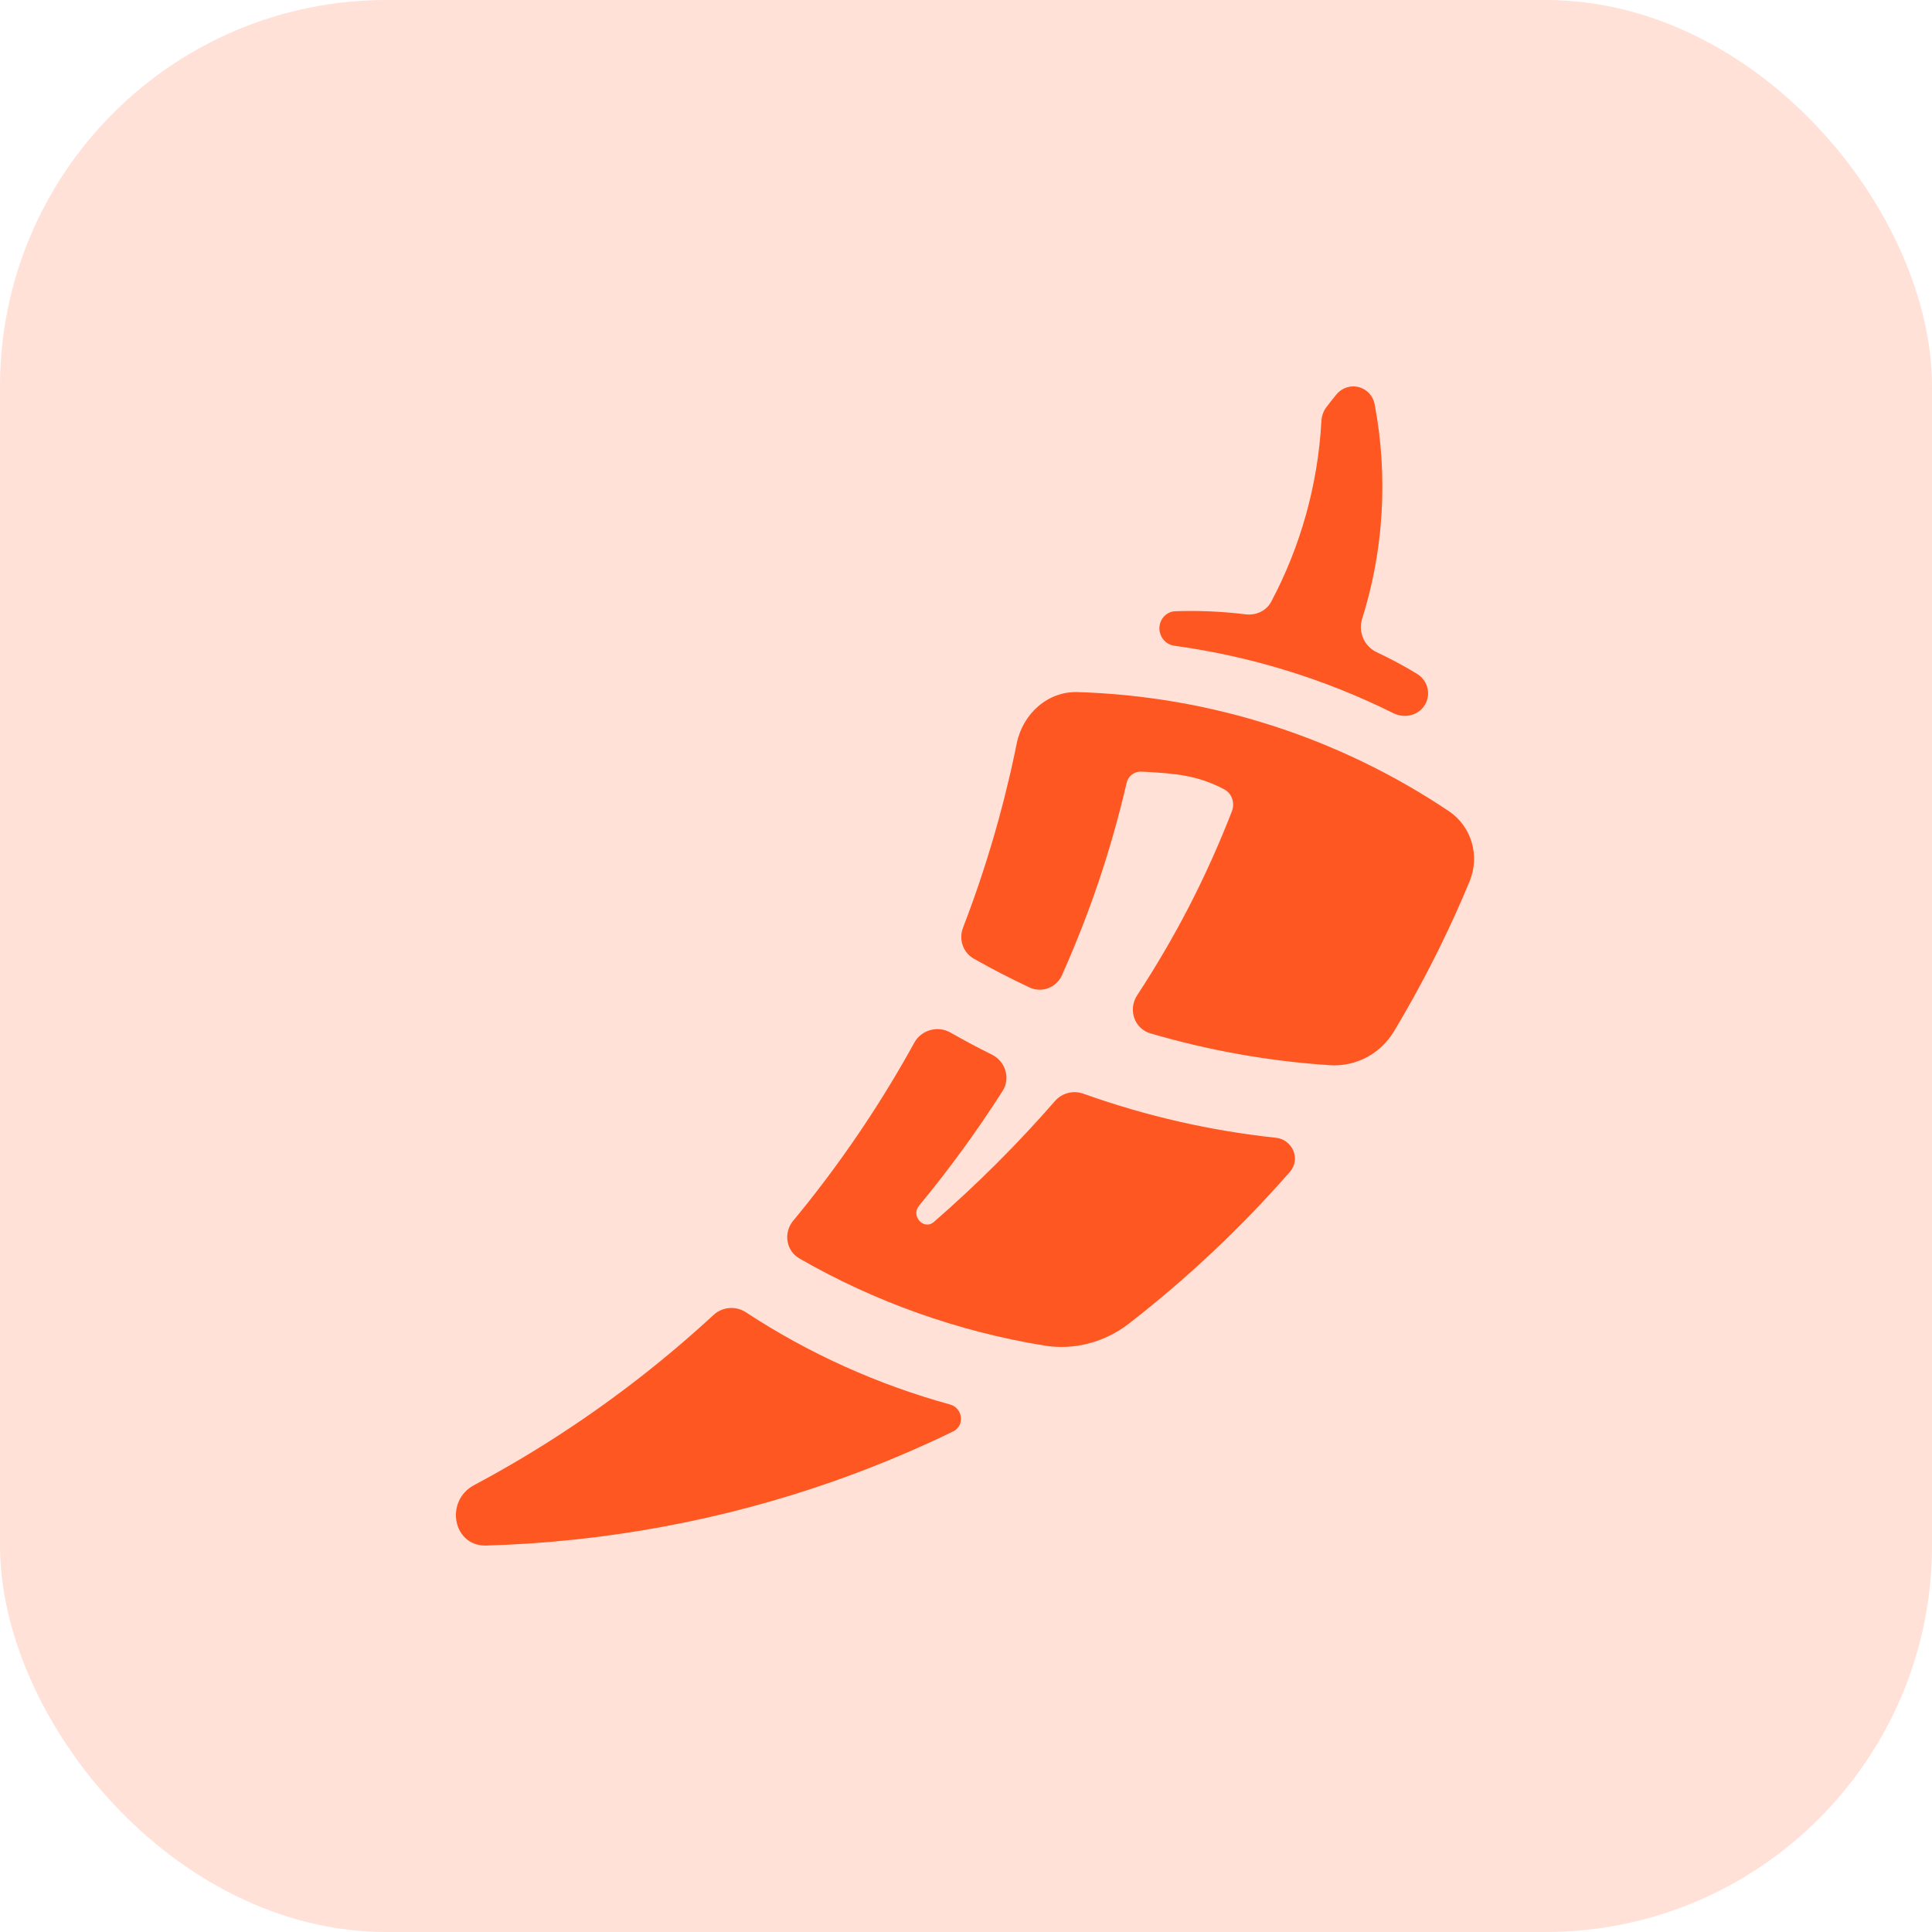
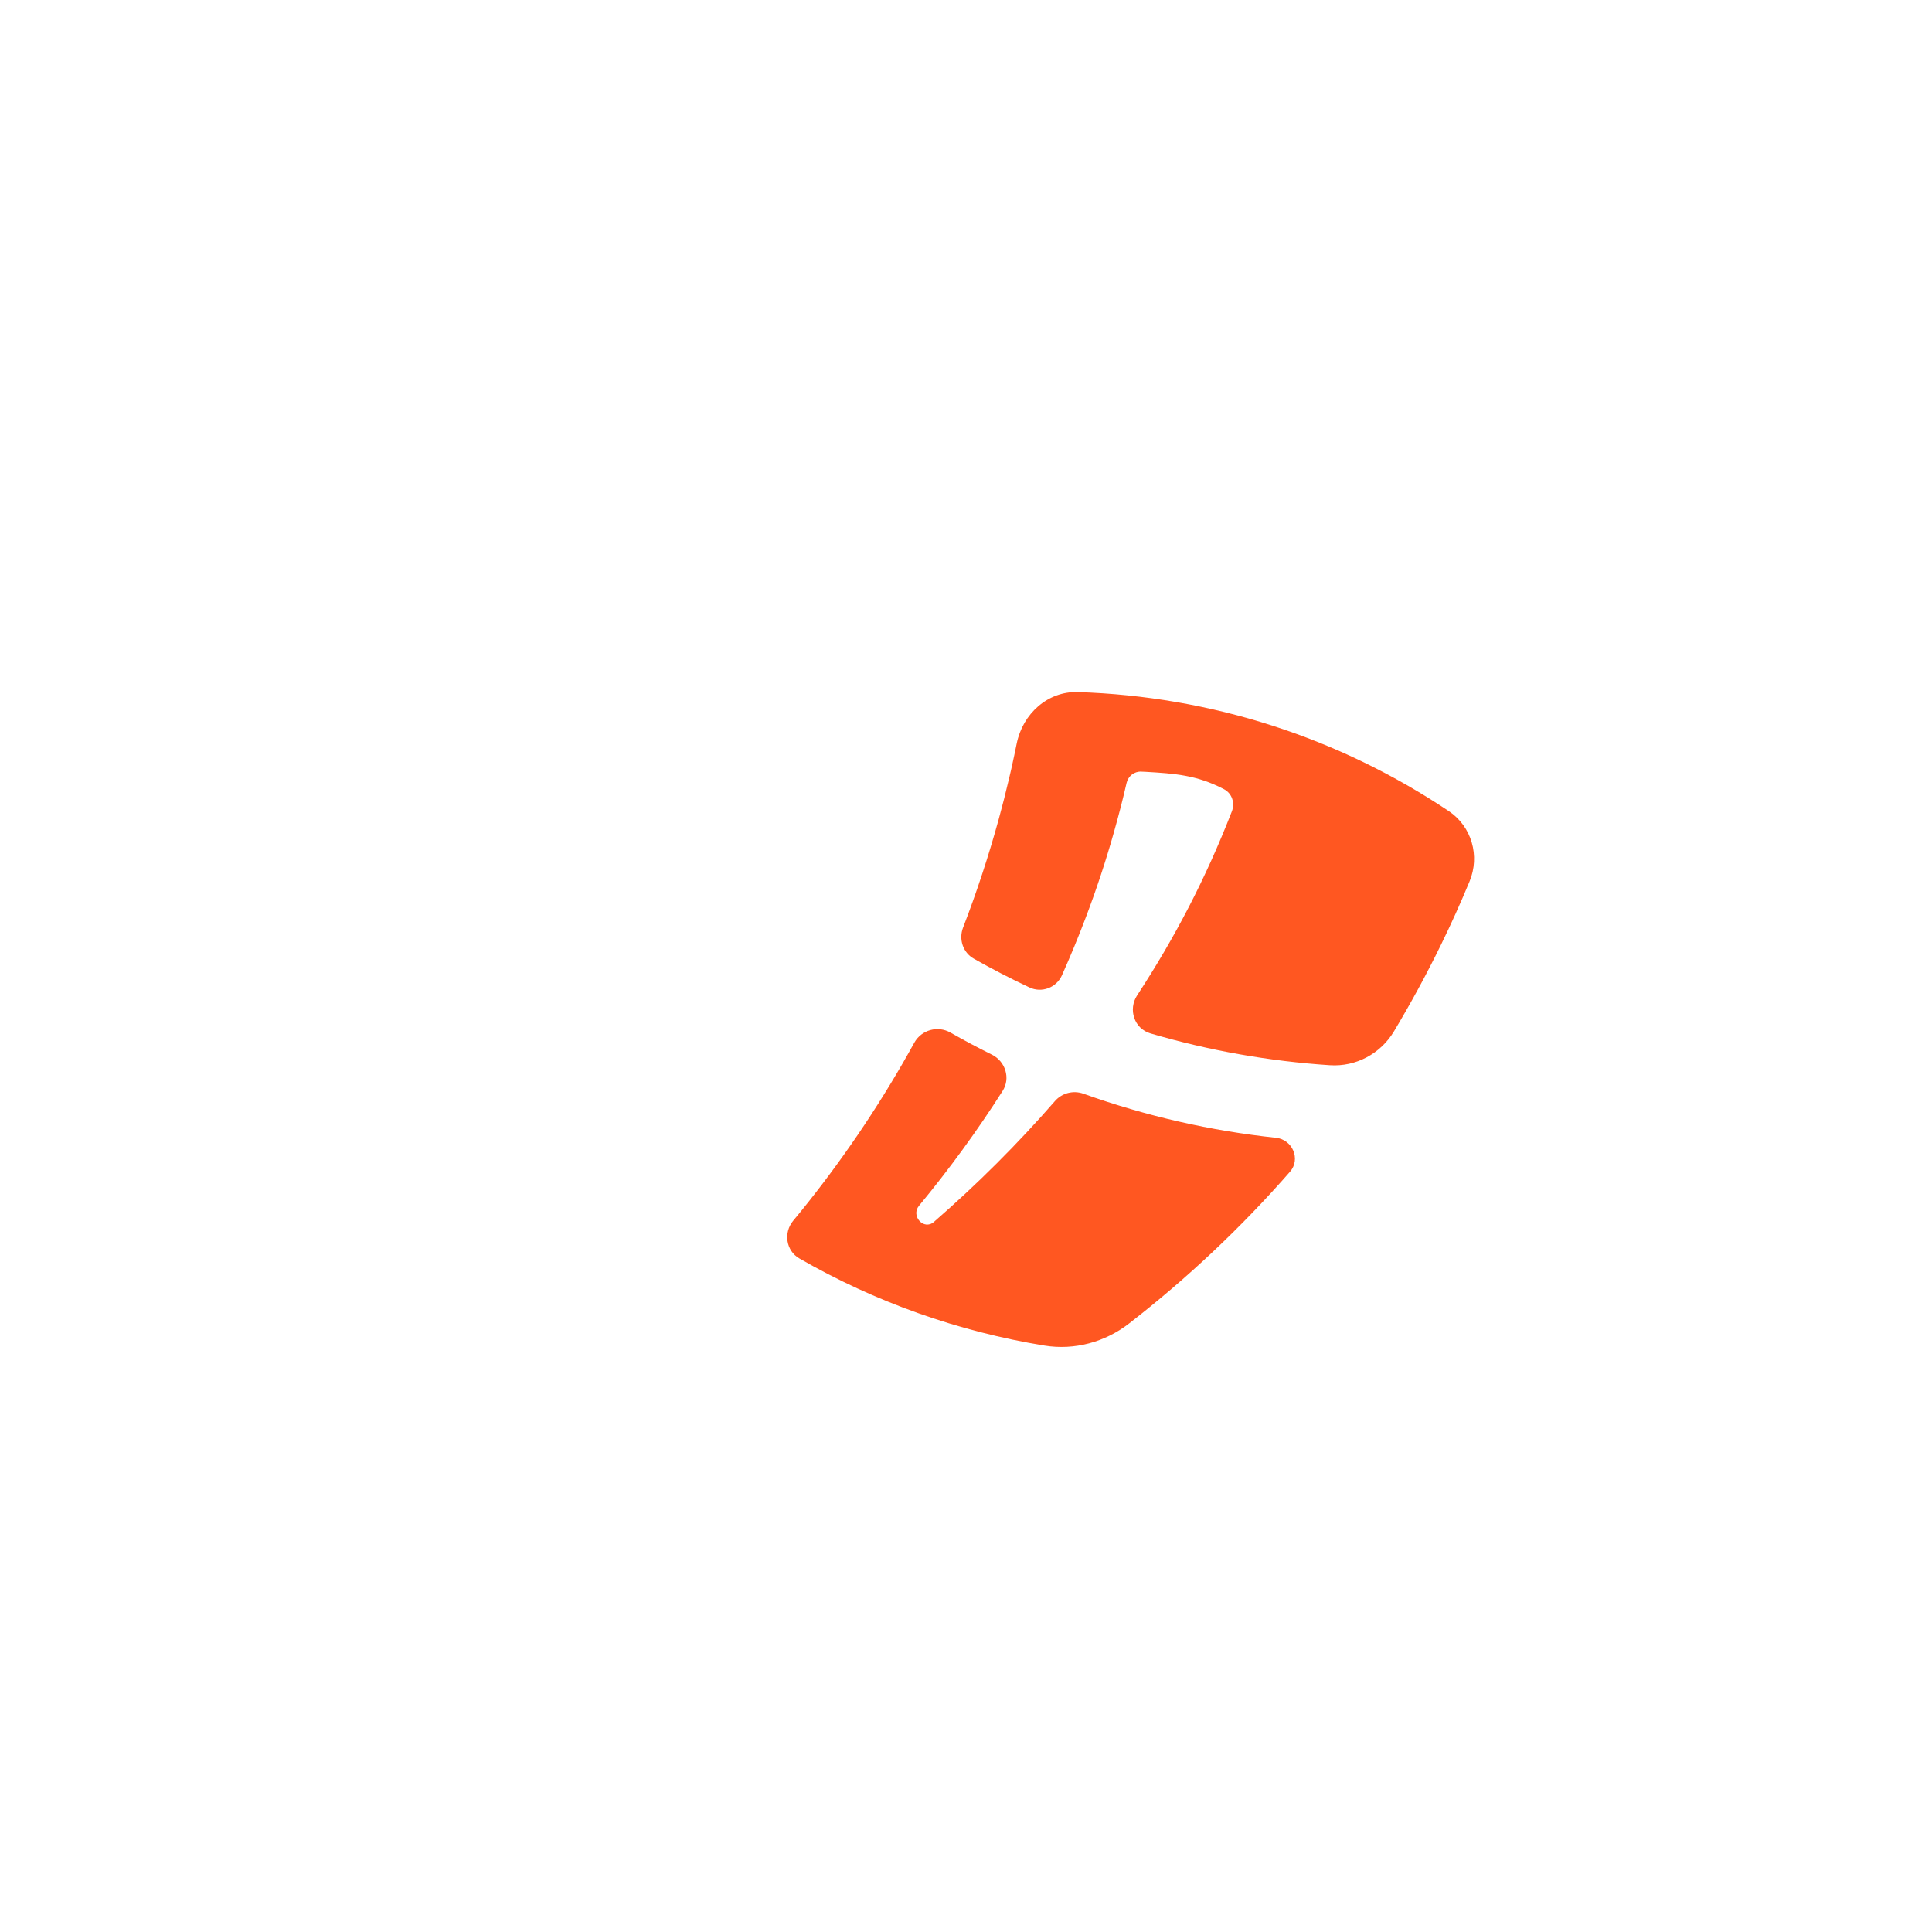
<svg xmlns="http://www.w3.org/2000/svg" width="40" height="40" viewBox="0 0 40 40" fill="none">
-   <rect width="40" height="40" rx="8" fill="#FFE1D8" />
-   <path d="M28.844 14.764C29.081 14.882 29.373 14.816 29.505 14.586C29.634 14.364 29.556 14.082 29.336 13.95C29.068 13.787 28.79 13.638 28.504 13.504C28.246 13.383 28.116 13.086 28.201 12.814C28.652 11.385 28.74 9.848 28.462 8.377C28.387 7.986 27.914 7.866 27.662 8.175C27.594 8.258 27.526 8.344 27.461 8.43C27.398 8.513 27.364 8.614 27.358 8.719C27.284 10.063 26.917 11.33 26.32 12.456C26.218 12.648 26.003 12.746 25.788 12.719C25.304 12.659 24.815 12.638 24.328 12.655C24.192 12.66 24.075 12.753 24.027 12.88C23.947 13.096 24.084 13.338 24.311 13.369C25.885 13.584 27.422 14.056 28.844 14.764Z" fill="#FF5721" />
  <path fill-rule="evenodd" clip-rule="evenodd" d="M23.543 20.608C23.352 20.9 23.483 21.297 23.818 21.395C25.042 21.754 26.288 21.972 27.533 22.054C28.072 22.09 28.582 21.817 28.86 21.354C29.207 20.775 29.531 20.18 29.829 19.571C30.041 19.138 30.24 18.698 30.425 18.25C30.645 17.722 30.471 17.112 29.995 16.793C27.723 15.271 25.077 14.415 22.314 14.329C21.69 14.309 21.174 14.78 21.05 15.393C21.017 15.555 20.983 15.717 20.947 15.878C20.945 15.887 20.943 15.896 20.941 15.904L20.941 15.905C20.937 15.922 20.933 15.94 20.929 15.957C20.918 16.005 20.907 16.054 20.895 16.102C20.828 16.391 20.755 16.677 20.677 16.962C20.467 17.725 20.221 18.474 19.939 19.205C19.846 19.446 19.936 19.721 20.161 19.848C20.537 20.061 20.921 20.259 21.312 20.443C21.567 20.564 21.87 20.45 21.986 20.193C22.163 19.796 22.329 19.394 22.483 18.987C22.702 18.409 22.896 17.822 23.064 17.225C23.159 16.889 23.247 16.55 23.325 16.209C23.358 16.068 23.484 15.969 23.628 15.976C23.658 15.977 23.689 15.979 23.719 15.98C24.315 16.015 24.78 16.045 25.342 16.34C25.508 16.426 25.572 16.626 25.504 16.8C24.965 18.184 24.331 19.402 23.543 20.608Z" fill="#FF5721" />
  <path d="M20.538 21.836C20.817 21.976 20.926 22.324 20.758 22.587C20.231 23.414 19.652 24.208 19.027 24.964C18.852 25.176 19.127 25.479 19.335 25.299C20.226 24.524 21.065 23.688 21.841 22.797C21.987 22.629 22.221 22.569 22.431 22.644C23.737 23.111 25.074 23.413 26.415 23.556C26.76 23.592 26.936 23.998 26.708 24.26C25.702 25.41 24.586 26.462 23.378 27.4C22.88 27.787 22.247 27.96 21.625 27.859C19.843 27.569 18.114 26.956 16.549 26.054C16.272 25.894 16.218 25.521 16.422 25.274C16.527 25.148 16.63 25.021 16.732 24.892C17.555 23.854 18.291 22.748 18.93 21.587C19.077 21.322 19.415 21.228 19.678 21.378C19.96 21.539 20.247 21.692 20.538 21.836Z" fill="#FF5721" />
-   <path d="M15.444 27.17C15.235 27.033 14.959 27.054 14.775 27.223C13.81 28.114 12.772 28.926 11.674 29.646C11.071 30.042 10.45 30.41 9.814 30.749C9.203 31.074 9.376 32.019 10.068 31.999C12.523 31.927 14.965 31.478 17.282 30.66C17.805 30.476 18.319 30.273 18.824 30.054C19.131 29.921 19.434 29.782 19.734 29.636C19.981 29.516 19.935 29.152 19.671 29.079C18.174 28.667 16.742 28.023 15.444 27.17Z" fill="#FF5721" />
</svg>